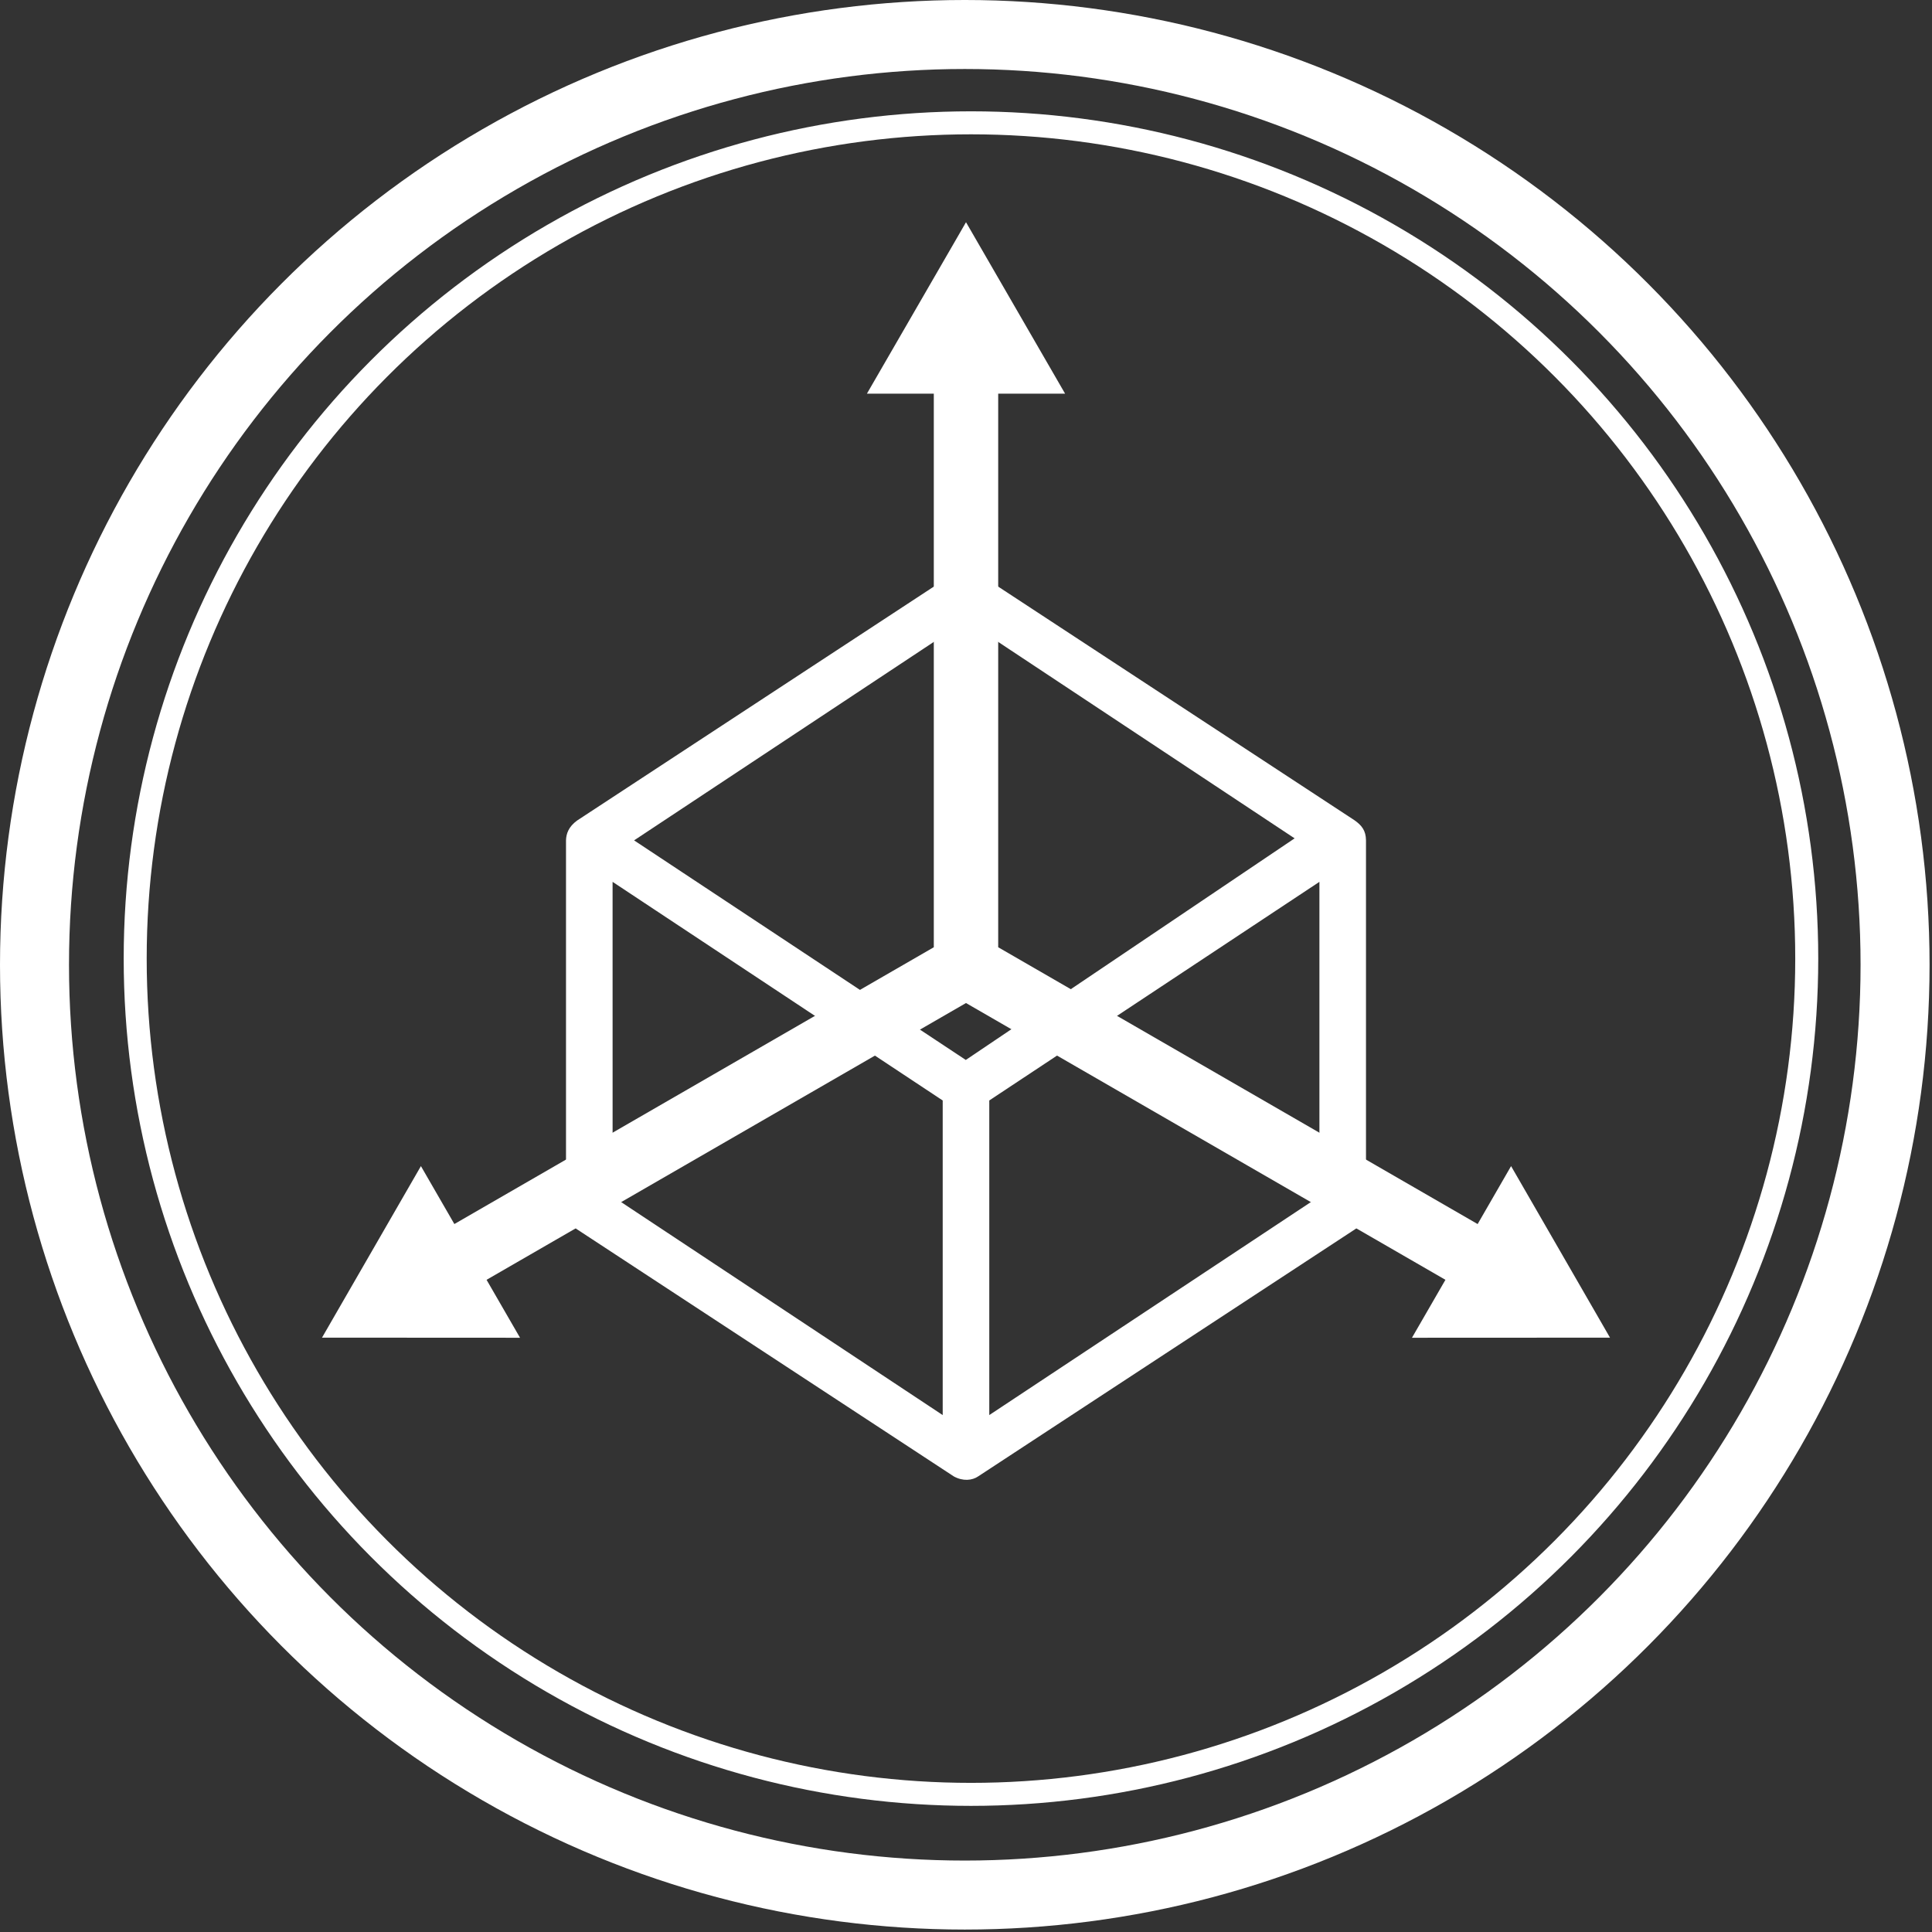
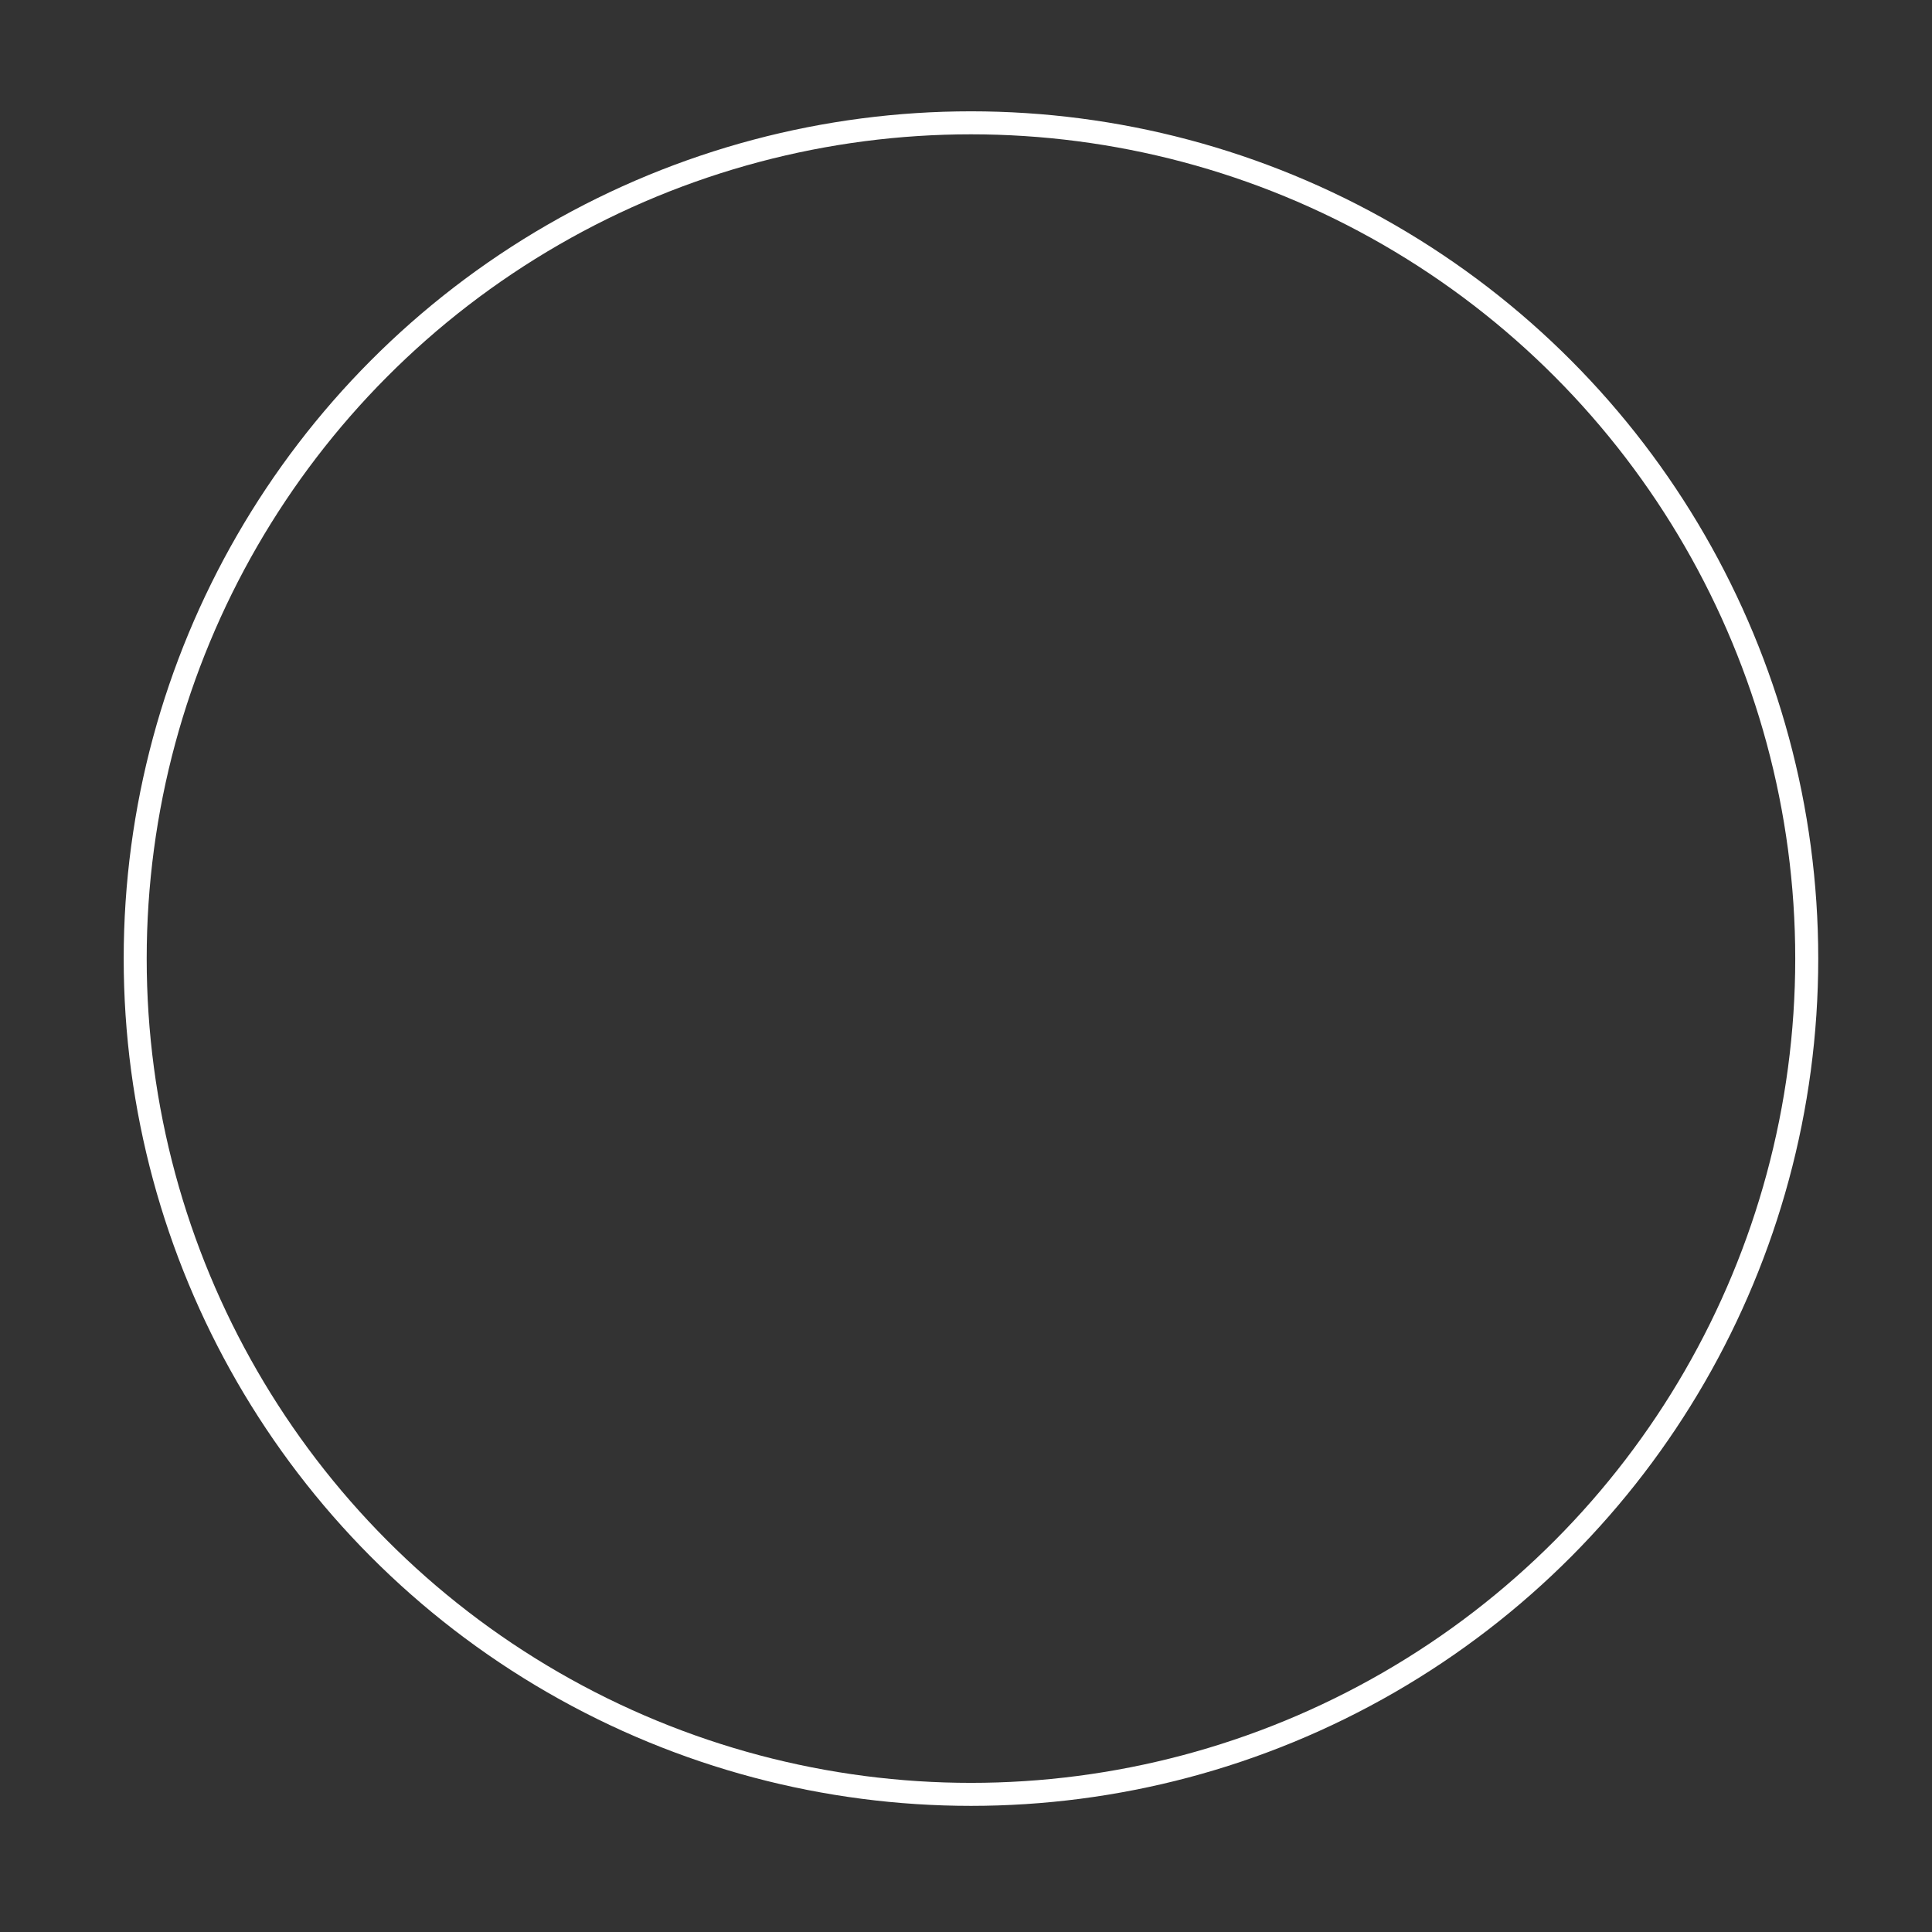
<svg xmlns="http://www.w3.org/2000/svg" width="84" height="84" viewBox="0 0 84 84" fill="none">
  <rect x="0" y="0" width="84" height="84" fill="#333333" stroke="none" />
  <g clip-path="url(#clip0_1812_1037)">
-     <path fill-rule="evenodd" clip-rule="evenodd" d="M42 9.661L41.597 10.361L37.692 17.116H40.6V41.185L19.755 53.219L18.301 50.7L14 58.159H14.807L22.61 58.163L21.155 55.644L42 43.61L62.845 55.644L61.39 58.163L70 58.159L69.597 57.459L65.699 50.7L64.245 53.22L43.4 41.185V17.115H46.308L42 9.661Z" fill="white" />
-     <path fill-rule="evenodd" clip-rule="evenodd" d="M41.472 24.933L25.095 35.673C24.717 35.946 24.616 36.256 24.609 36.538V52.588C24.609 52.941 24.793 53.269 25.095 53.453L41.472 64.193C41.867 64.408 42.269 64.372 42.535 64.187L58.905 53.453C59.053 53.362 59.176 53.235 59.261 53.084C59.346 52.932 59.391 52.761 59.391 52.588V36.538C59.387 36.11 59.206 35.885 58.889 35.662L42.528 24.933C42.138 24.71 41.832 24.816 41.472 24.933ZM42 26.982L56.288 36.45L41.991 46.085L27.569 36.538L42 26.982ZM26.634 38.341L40.987 47.847V61.525L26.635 52.019L26.634 38.341ZM57.366 38.341V52.018L43.012 61.525V47.846L57.366 38.341Z" fill="white" />
-   </g>
-   <circle cx="41.947" cy="41.947" r="40.447" stroke="white" stroke-width="3" />
+     </g>
  <circle cx="42.216" cy="41.678" r="36.338" stroke="white" />
  <defs>
    <clipPath id="clip0_1812_1037">
-       <rect width="56" height="56" fill="white" transform="translate(14 9)" />
-     </clipPath>
+       </clipPath>
  </defs>
</svg>